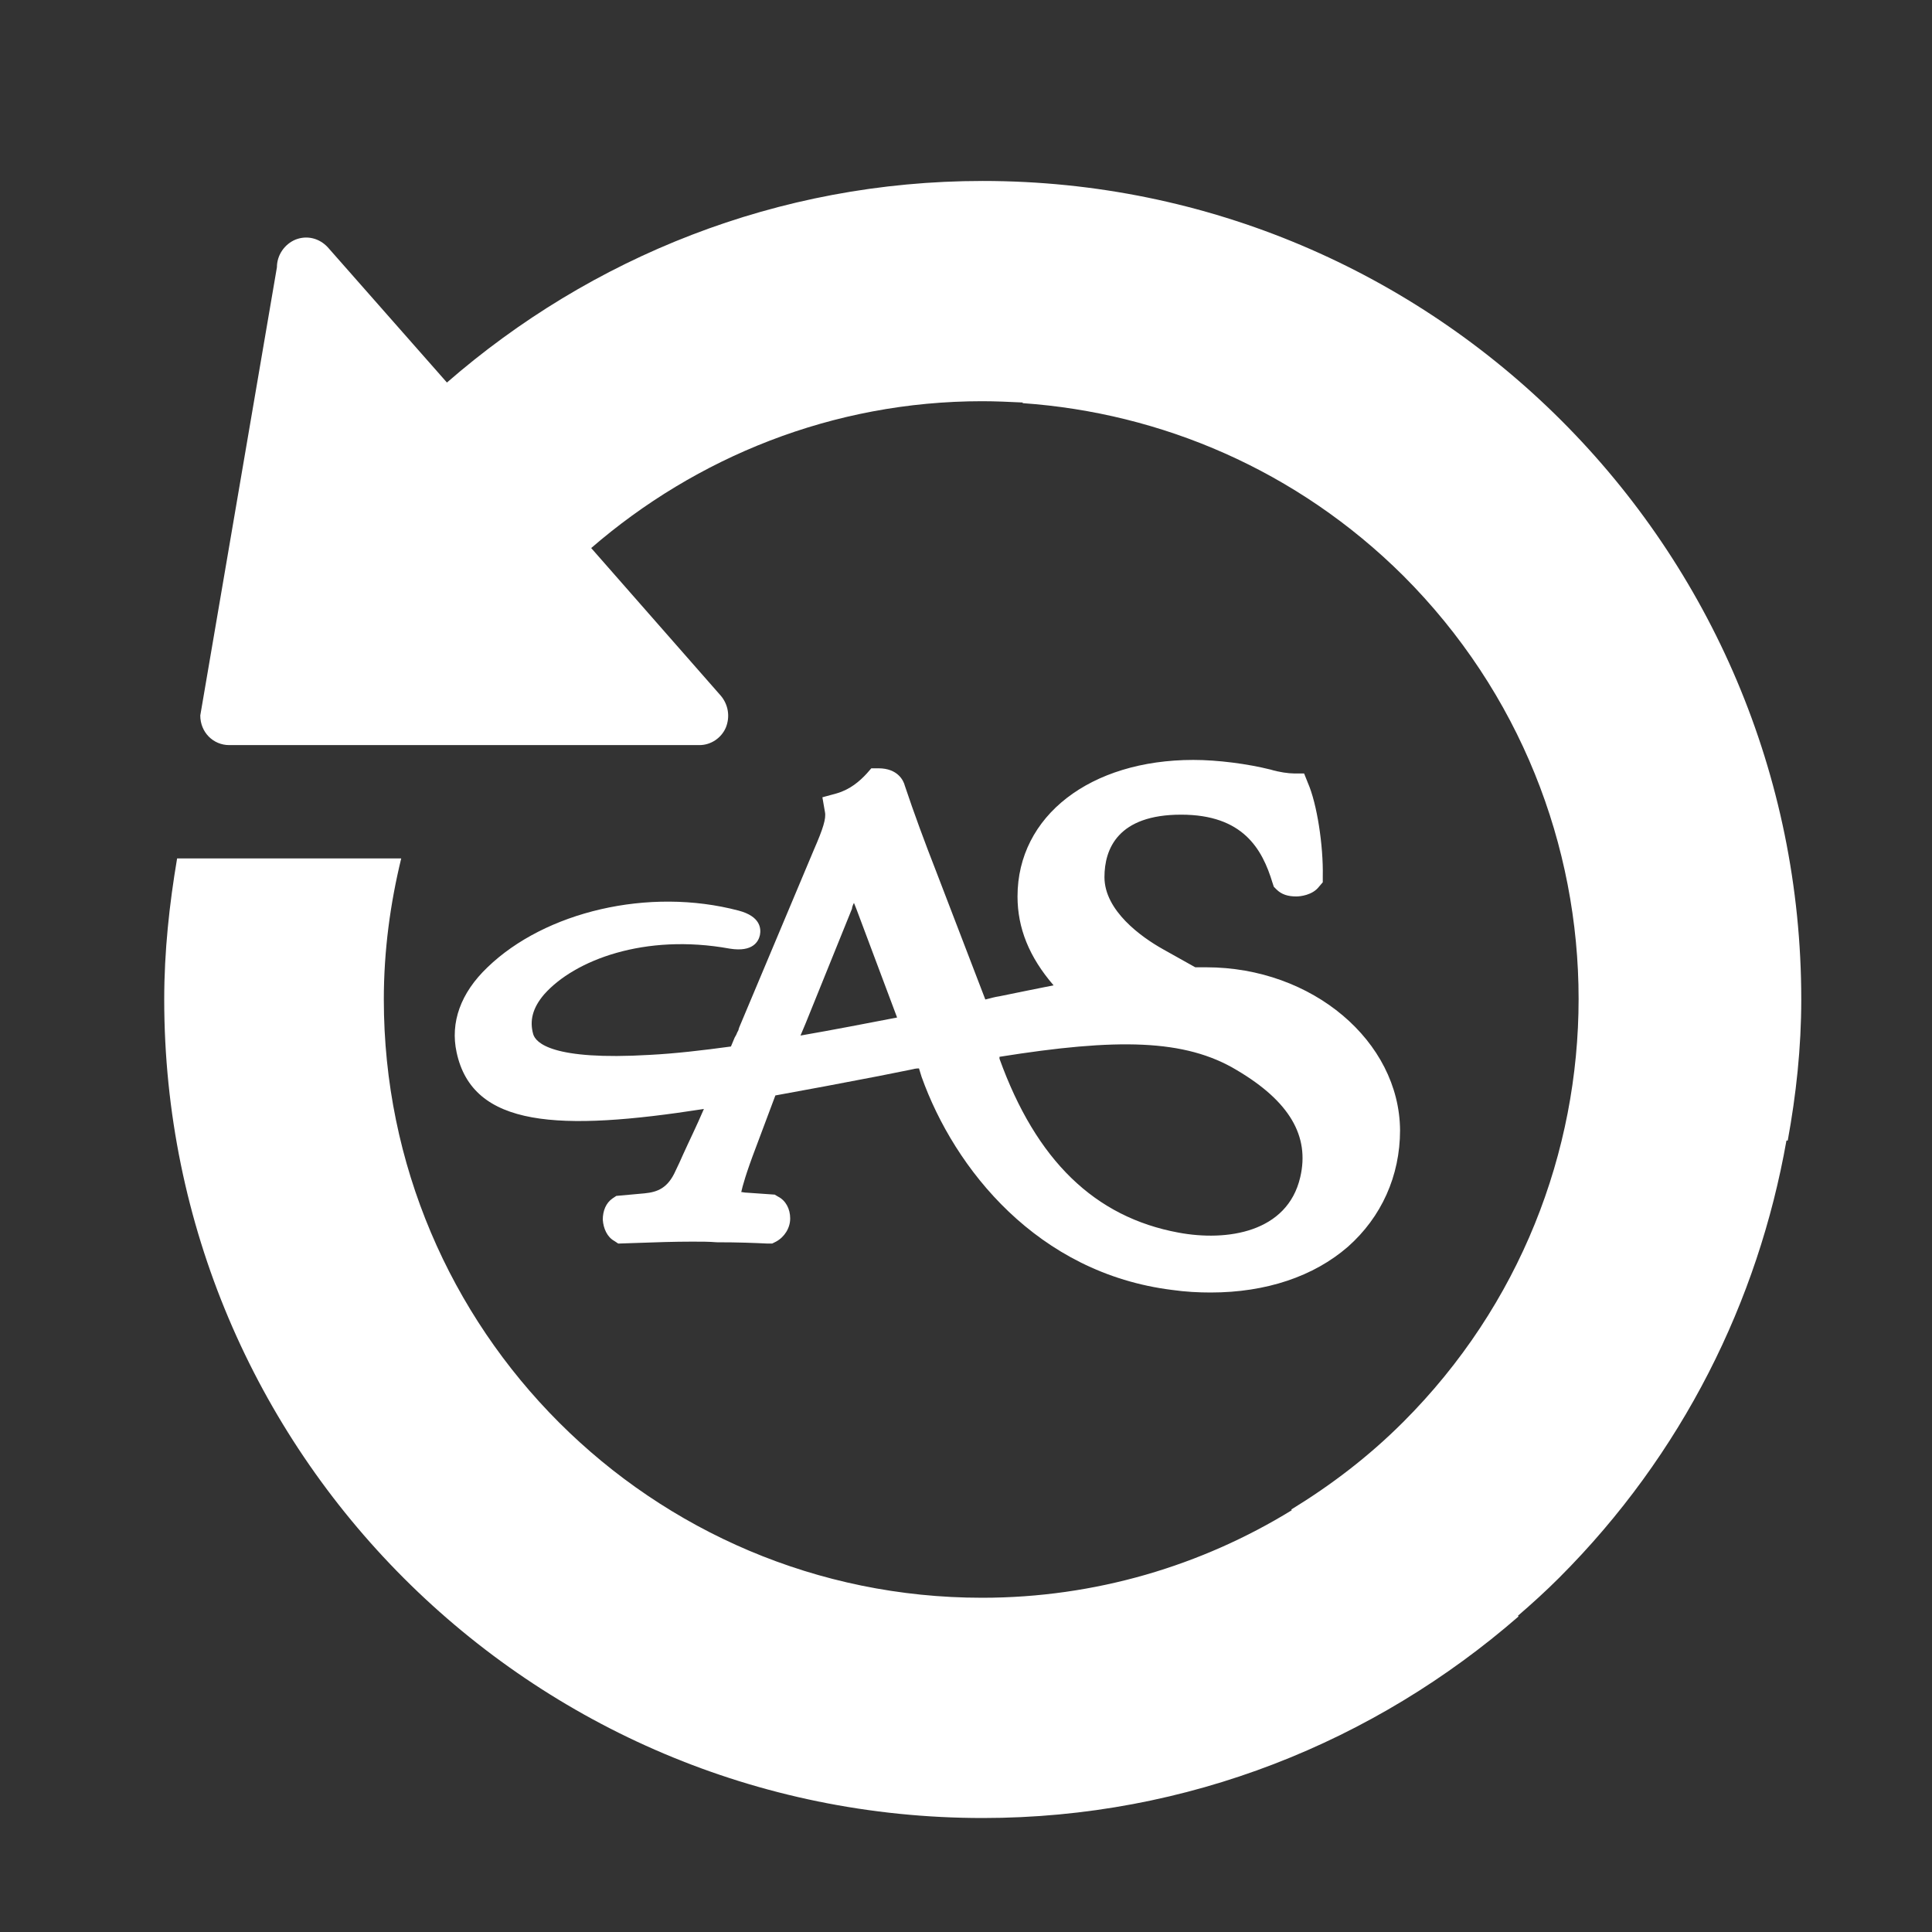
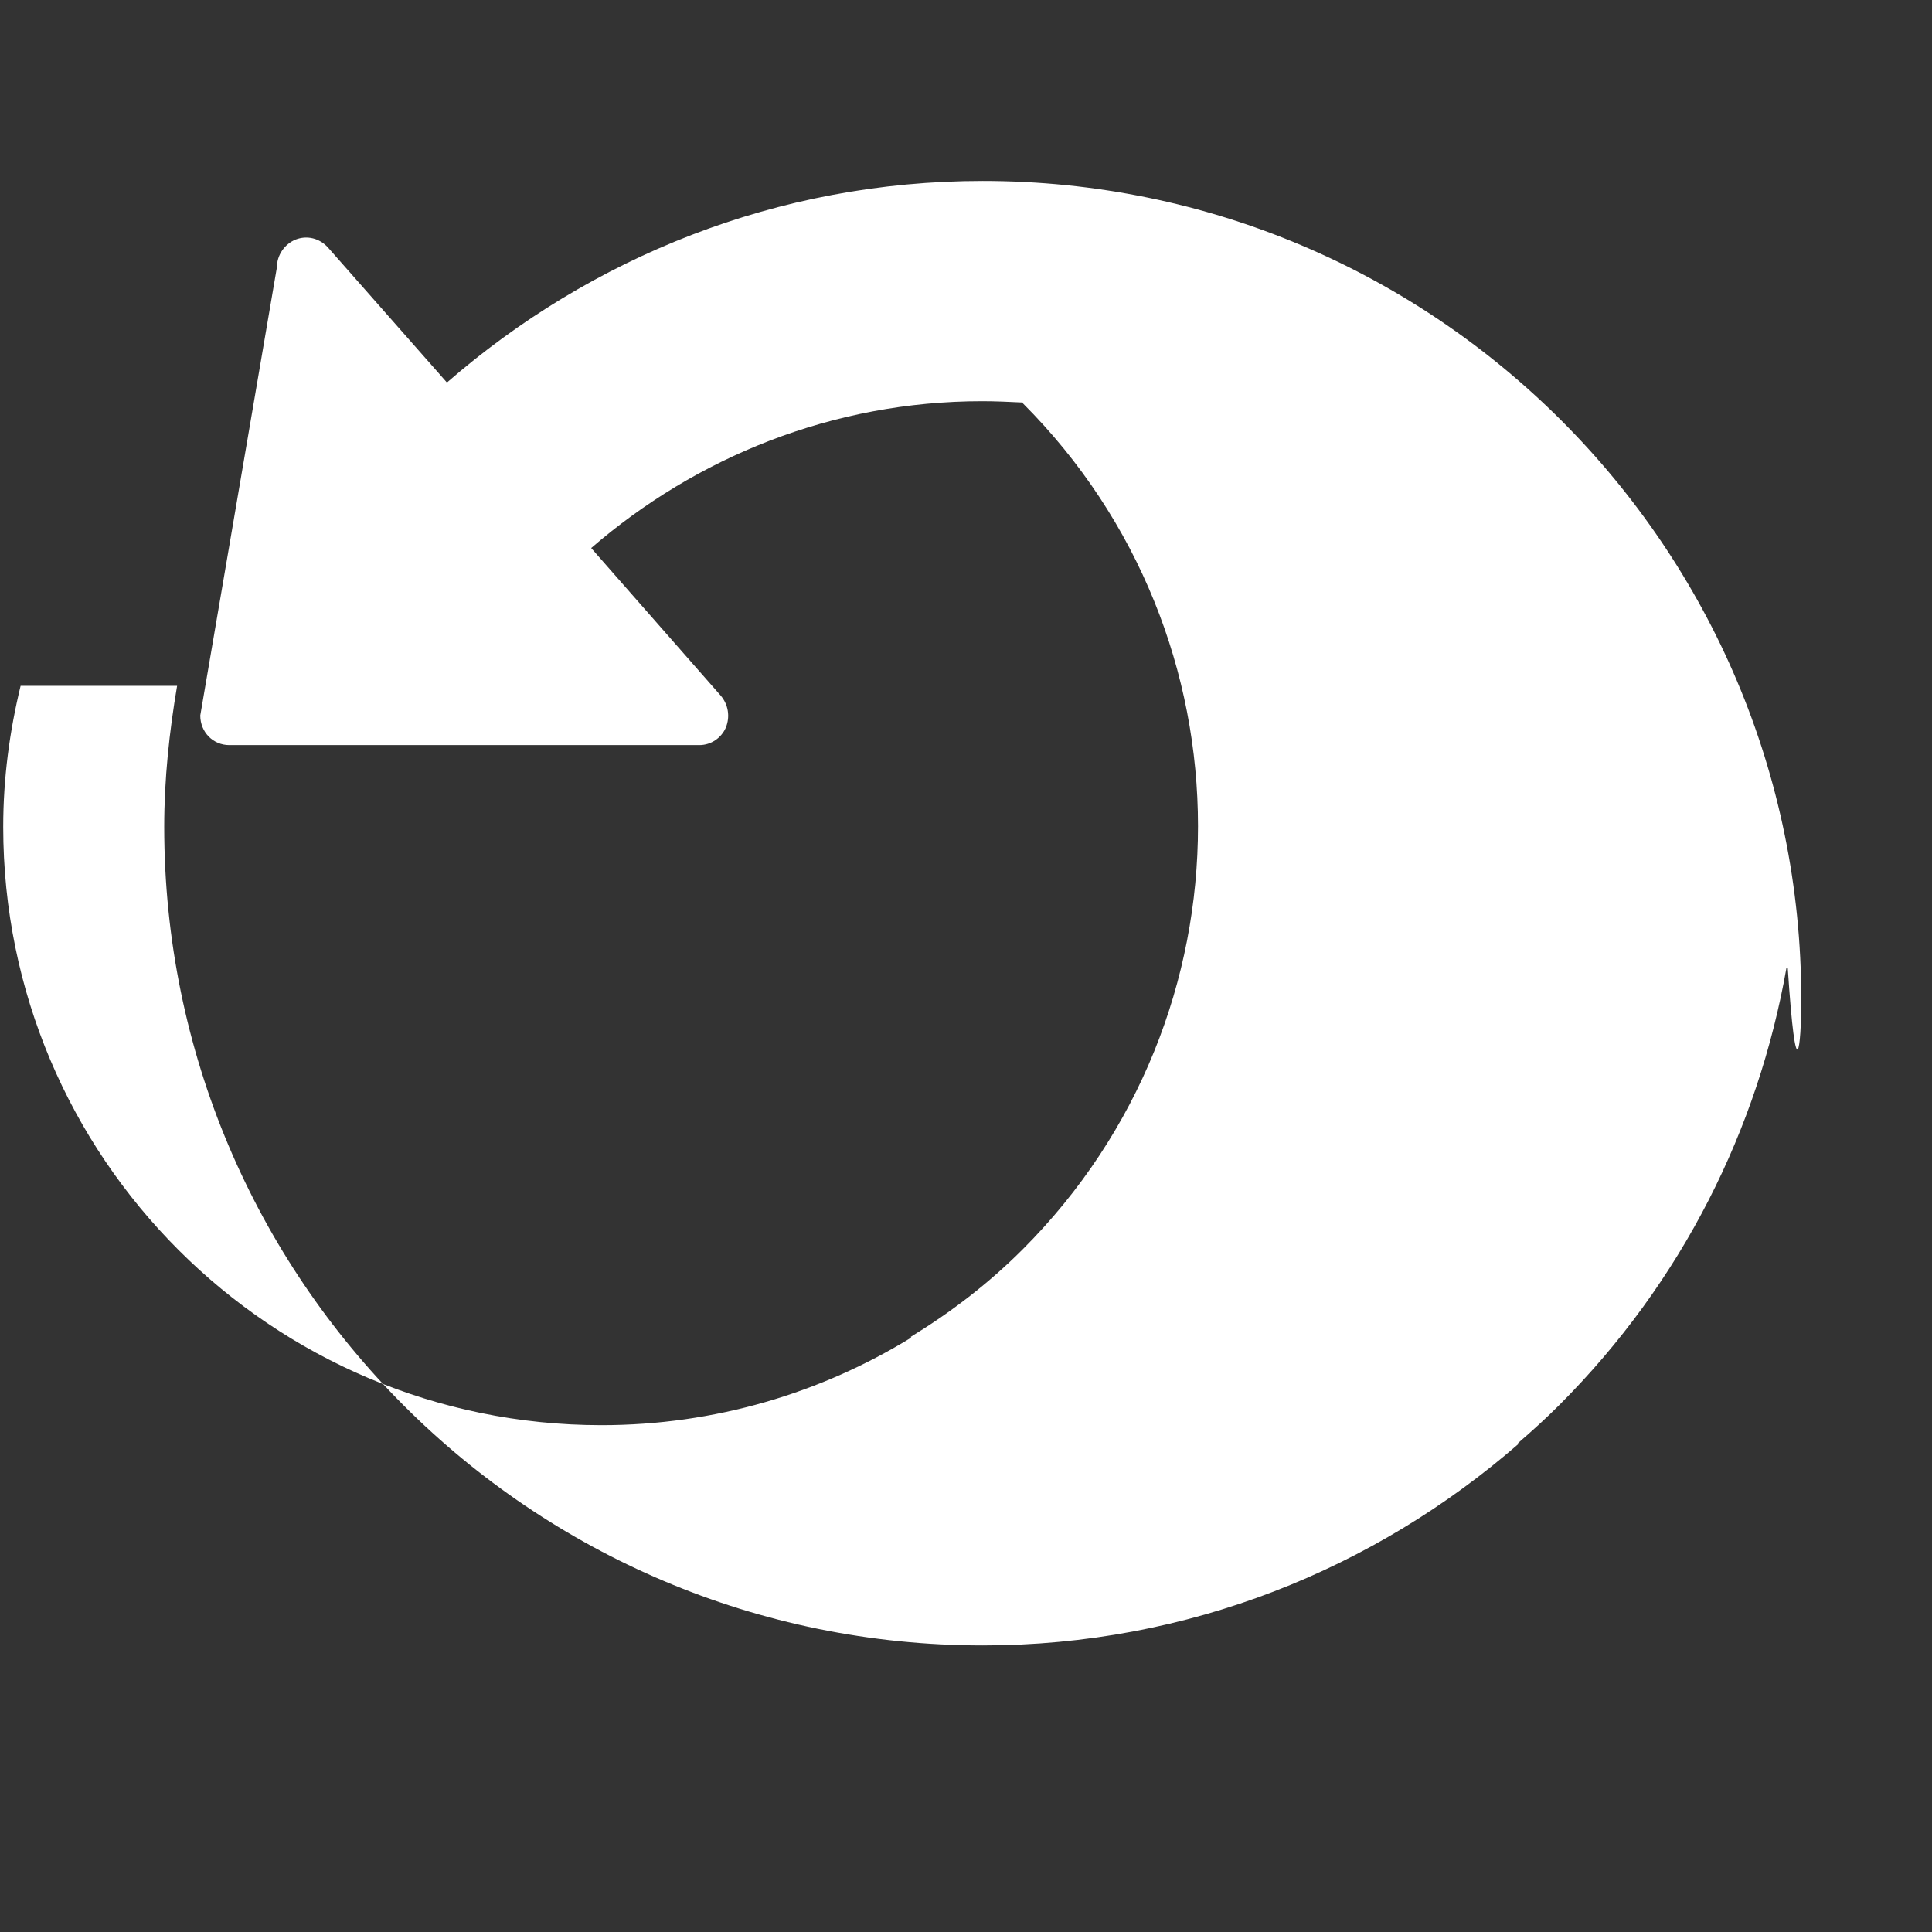
<svg xmlns="http://www.w3.org/2000/svg" version="1.1" id="Layer_1" x="0px" y="0px" viewBox="0 0 300 300" style="enable-background:new 0 0 300 300;" xml:space="preserve">
  <rect x="0" y="0" width="300" height="300" fill="#333333" stroke="none" />
  <style type="text/css">
	.st0{fill:#FFFFFF;}
</style>
  <g>
-     <path class="st0" d="M279.7,155.2c0-70.2-56.9-127.1-127.1-127.1c-31.9,0-60.9,11.9-83.2,31.3l-18.5-21c-1.3-1.4-3.2-1.9-5-1.2   c-1.7,0.7-2.9,2.4-2.9,4.3l-11.9,69.6c0,2.6,2,4.6,4.5,4.6h73c1.8,0,3.4-1.1,4.1-2.7c0.7-1.7,0.4-3.6-0.8-5L91.8,85.1   c16.3-14.1,37.5-22.8,60.7-22.8c2.1,0,4.2,0.1,6.3,0.2v0.1c21.5,1.5,42.6,10.4,59.1,26.8c36.3,36.3,36.3,95.1,0,131.4   c-5.4,5.4-11.2,9.8-17.4,13.6l0.1,0.1c-14,8.6-30.5,13.6-48.1,13.6c-51.3,0-92.9-41.6-92.9-92.9c0-7.6,1-14.9,2.7-21.9H27.5   c-1.2,7.1-2,14.4-2,21.9c0,70.2,56.9,127.1,127.1,127.1c31.9,0,60.9-11.9,83.2-31.3l-0.1-0.1c2.2-1.9,4.3-3.8,6.4-5.9   c19.2-19.2,30.9-43,35.3-67.9h0.2C278.9,170,279.7,162.7,279.7,155.2z" />
+     <path class="st0" d="M279.7,155.2c0-70.2-56.9-127.1-127.1-127.1c-31.9,0-60.9,11.9-83.2,31.3l-18.5-21c-1.3-1.4-3.2-1.9-5-1.2   c-1.7,0.7-2.9,2.4-2.9,4.3l-11.9,69.6c0,2.6,2,4.6,4.5,4.6h73c1.8,0,3.4-1.1,4.1-2.7c0.7-1.7,0.4-3.6-0.8-5L91.8,85.1   c16.3-14.1,37.5-22.8,60.7-22.8c2.1,0,4.2,0.1,6.3,0.2v0.1c36.3,36.3,36.3,95.1,0,131.4   c-5.4,5.4-11.2,9.8-17.4,13.6l0.1,0.1c-14,8.6-30.5,13.6-48.1,13.6c-51.3,0-92.9-41.6-92.9-92.9c0-7.6,1-14.9,2.7-21.9H27.5   c-1.2,7.1-2,14.4-2,21.9c0,70.2,56.9,127.1,127.1,127.1c31.9,0,60.9-11.9,83.2-31.3l-0.1-0.1c2.2-1.9,4.3-3.8,6.4-5.9   c19.2-19.2,30.9-43,35.3-67.9h0.2C278.9,170,279.7,162.7,279.7,155.2z" />
  </g>
-   <path class="st0" d="M187.3,150.2c-0.6,0-1.1,0-1.7,0l-5-2.8c-3.4-1.9-9.1-6-9.1-11.2c0-4.4,2.1-9.7,11.9-9.7  c9.6,0,12.6,5.3,14.2,10.6l0.2,0.6l0.4,0.4c0.8,0.8,1.8,1.1,3.1,1.1c0.6,0,2.5-0.2,3.5-1.5l0.6-0.7l0-0.9c0.1-4.8-0.9-11.3-2.3-14.5  l-0.6-1.5h-1.6c-0.8,0-2.3-0.2-3.6-0.6c-3.6-0.9-8.2-1.5-12-1.5c-16,0-27.3,8.7-27.3,21.2c0,4.9,1.8,9.4,5.6,13.8  c-2.6,0.5-5.4,1.1-8.4,1.7c-0.7,0.1-1.4,0.3-2.2,0.5l-7.6-19.8l0,0c-1.8-4.6-3.5-9.2-4.9-13.4c-0.2-0.8-1.1-2.7-4.1-2.7h-1.1  l-0.7,0.8c-1.1,1.2-2.6,2.5-4.7,3.1l-2.2,0.6l0.4,2.3c0.2,1-0.3,2.6-1.7,5.8l-11.6,27.6l-0.1,0.3c0,0.2-0.2,0.4-0.3,0.7  c-0.1,0.3-0.3,0.5-0.4,0.8l-0.5,1.2c-4.4,0.6-8.7,1.1-12.6,1.3c-15.2,0.9-17.7-1.9-18.1-3.2c-0.6-2.1-0.1-4.1,1.7-6.2  c4.7-5.3,15.6-9.5,28.8-7.1c3.7,0.6,4.5-1.2,4.7-2.1c0.2-1,0.1-2.9-3.3-3.8c-14-3.7-30.1,0.2-39,8.8c-4.2,4-5.8,8.6-4.8,13.2  c2.5,11.7,15.9,12.3,38.4,8.8c-1.2,2.8-2.3,5-3.2,7c-0.4,0.9-0.8,1.8-1.2,2.6c-1.2,2.7-2.8,3.3-4.8,3.5l-4.4,0.4l-0.6,0.4  c-1,0.7-1.5,1.9-1.5,3.3c0.1,1.4,0.7,2.7,1.8,3.3l0.6,0.4l3-0.1c2.7-0.1,5.7-0.2,8.5-0.2c1.4,0,2.6,0,3.8,0.1c3.4,0,5.8,0.1,7.9,0.2  l0.7,0l0.6-0.3c1.3-0.7,2.2-2.1,2.2-3.6c0-1.5-0.7-2.8-1.9-3.4l-0.5-0.3l-4.3-0.3c-0.4,0-0.7-0.1-0.9-0.1c0.2-0.9,0.7-2.8,2.3-7l3-8  c5-0.9,10.3-1.9,16-3l5-1c0.4-0.1,0.8-0.2,1.3-0.2l0.4,1.3c5.1,14.3,18,30.5,38.9,33.1c2.1,0.3,4.1,0.4,6,0.4c8.6,0,16-2.5,21.3-7.1  c5.2-4.6,8.1-11,8.1-18.1C217.3,161.7,203.8,150.2,187.3,150.2z M132.6,140.2c0.1,0.3,0.3,0.7,0.4,1l6.3,16.8l0,0  c-4.7,0.9-9.8,1.9-15,2.8l0.8-1.9l7.2-17.8C132.3,140.9,132.4,140.6,132.6,140.2z M155.2,164.1c18.2-2.9,28.8-2.8,36.9,2.1  c8.1,4.8,11.3,10.2,9.8,16.6c-2,8.6-11.4,10-18.9,8.6c-13-2.4-22.1-11.2-27.8-27L155.2,164.1z" />
</svg>